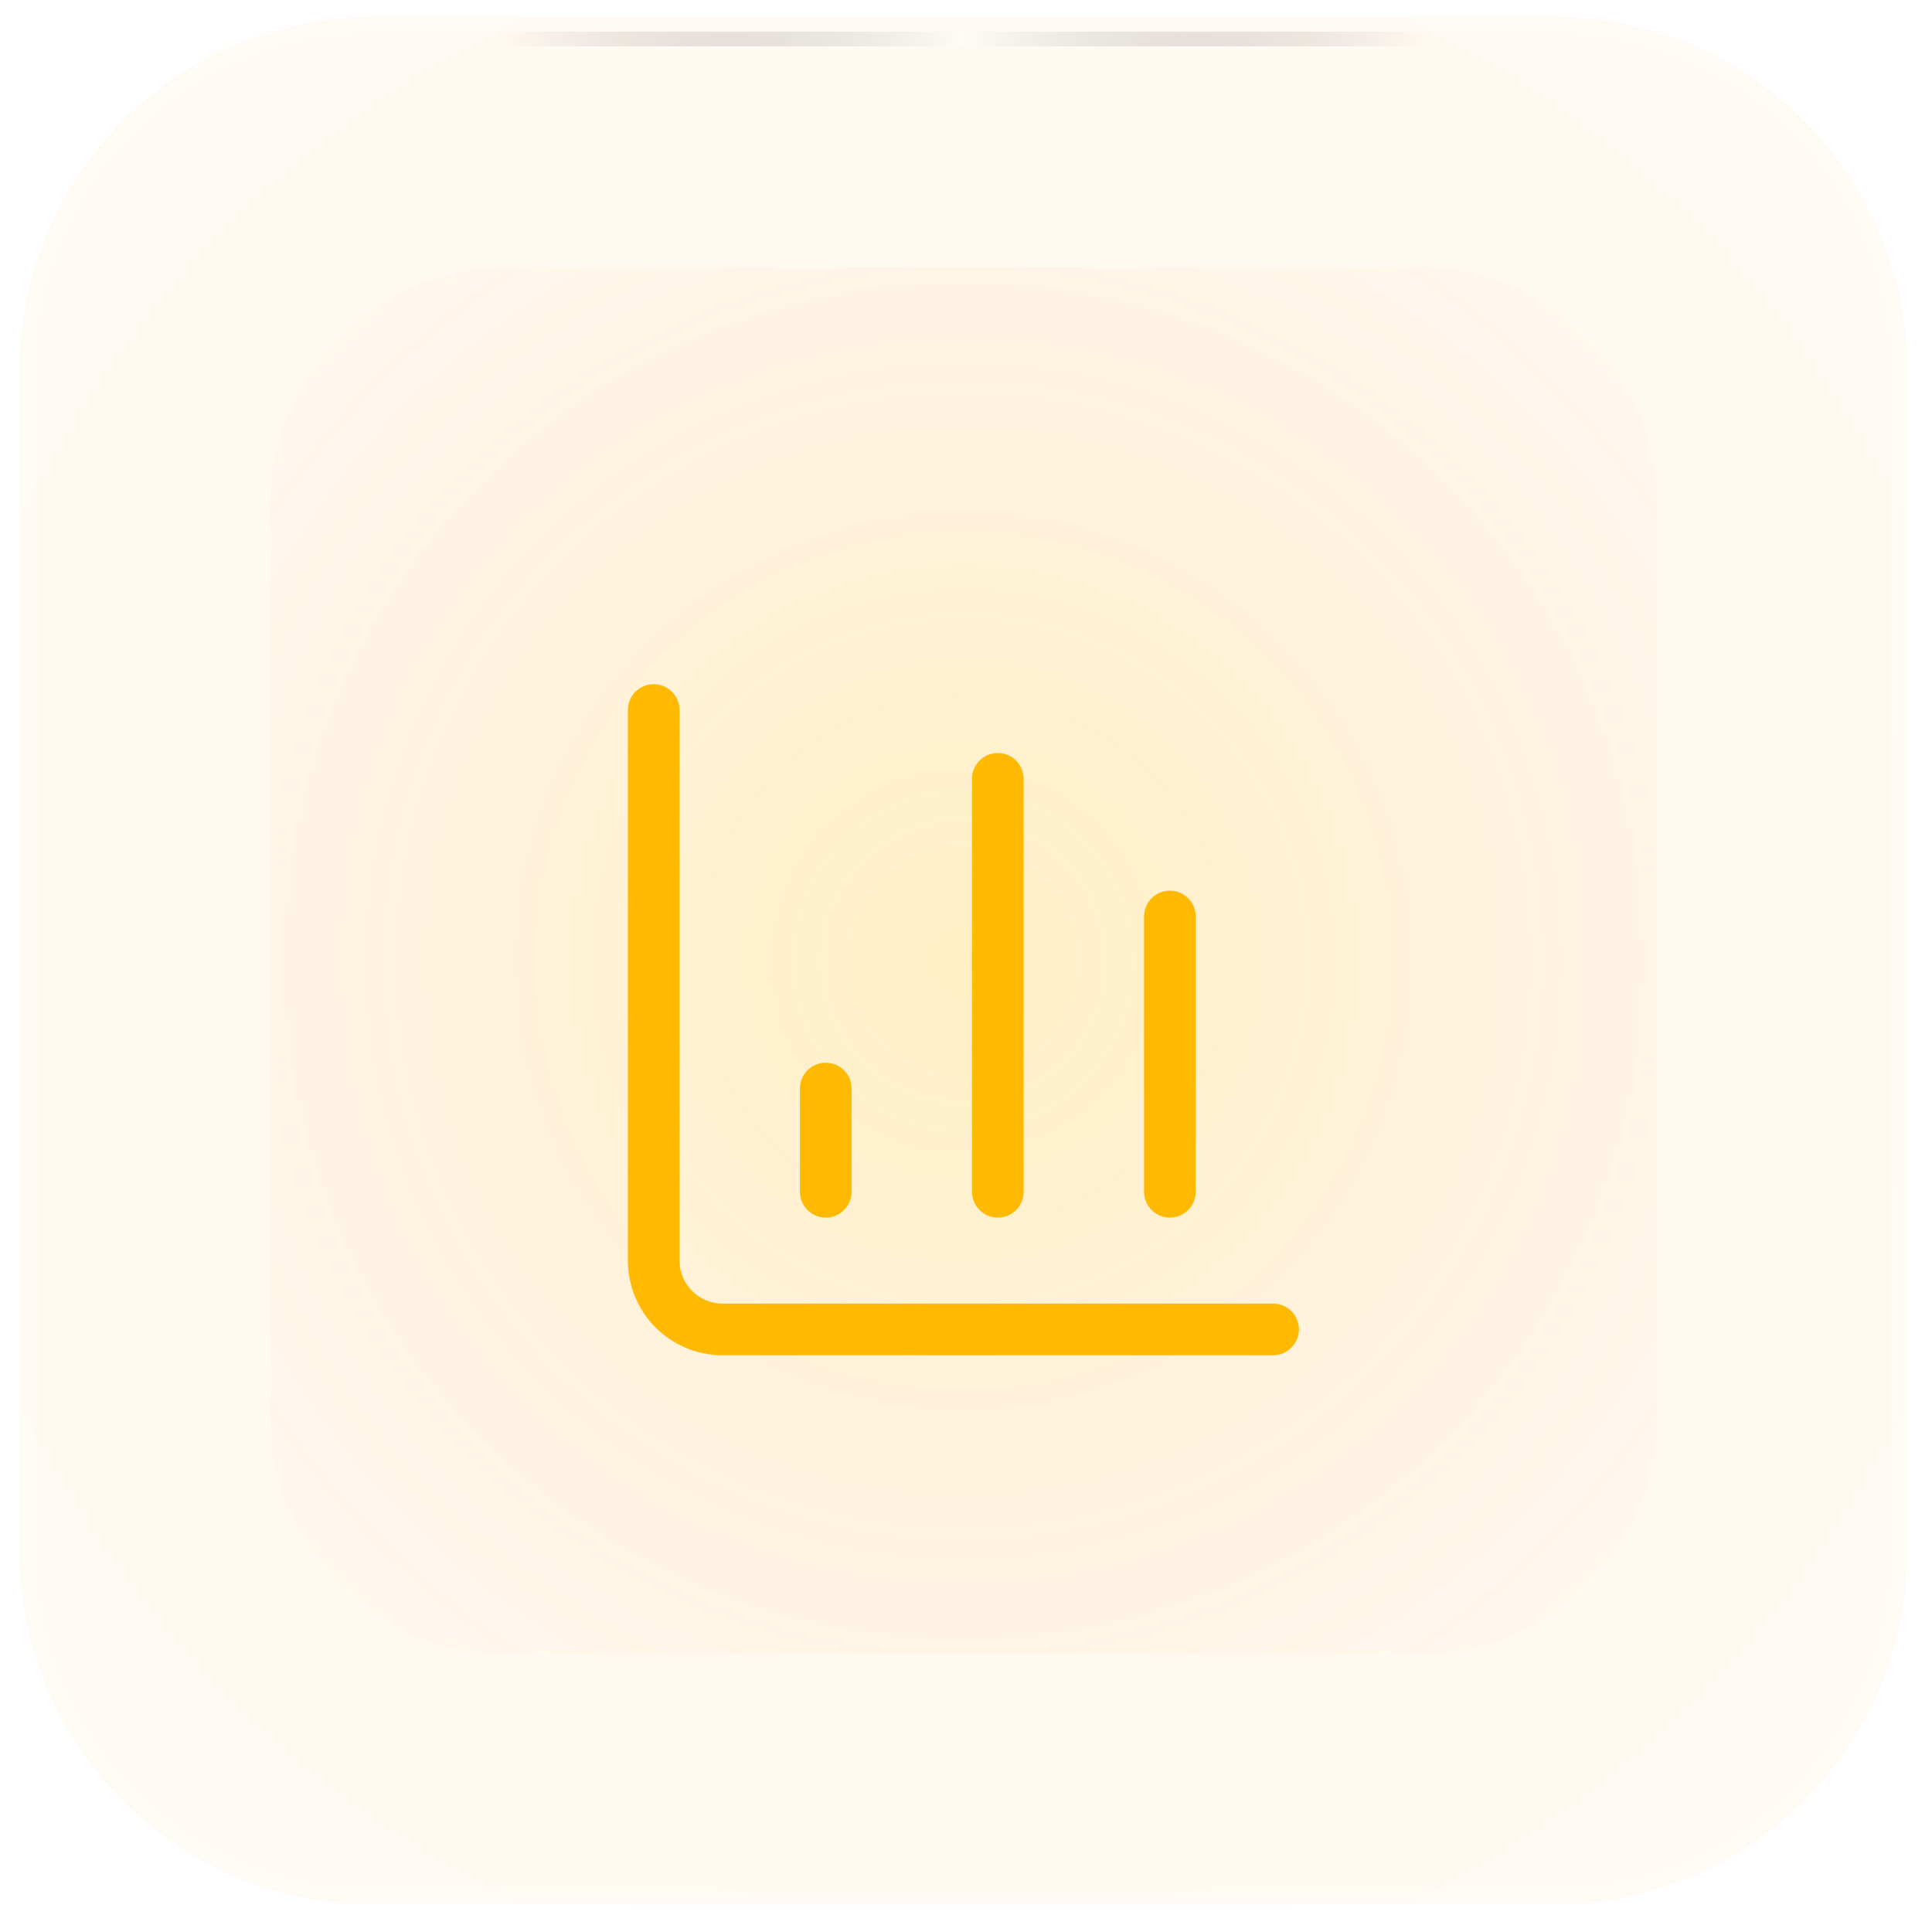
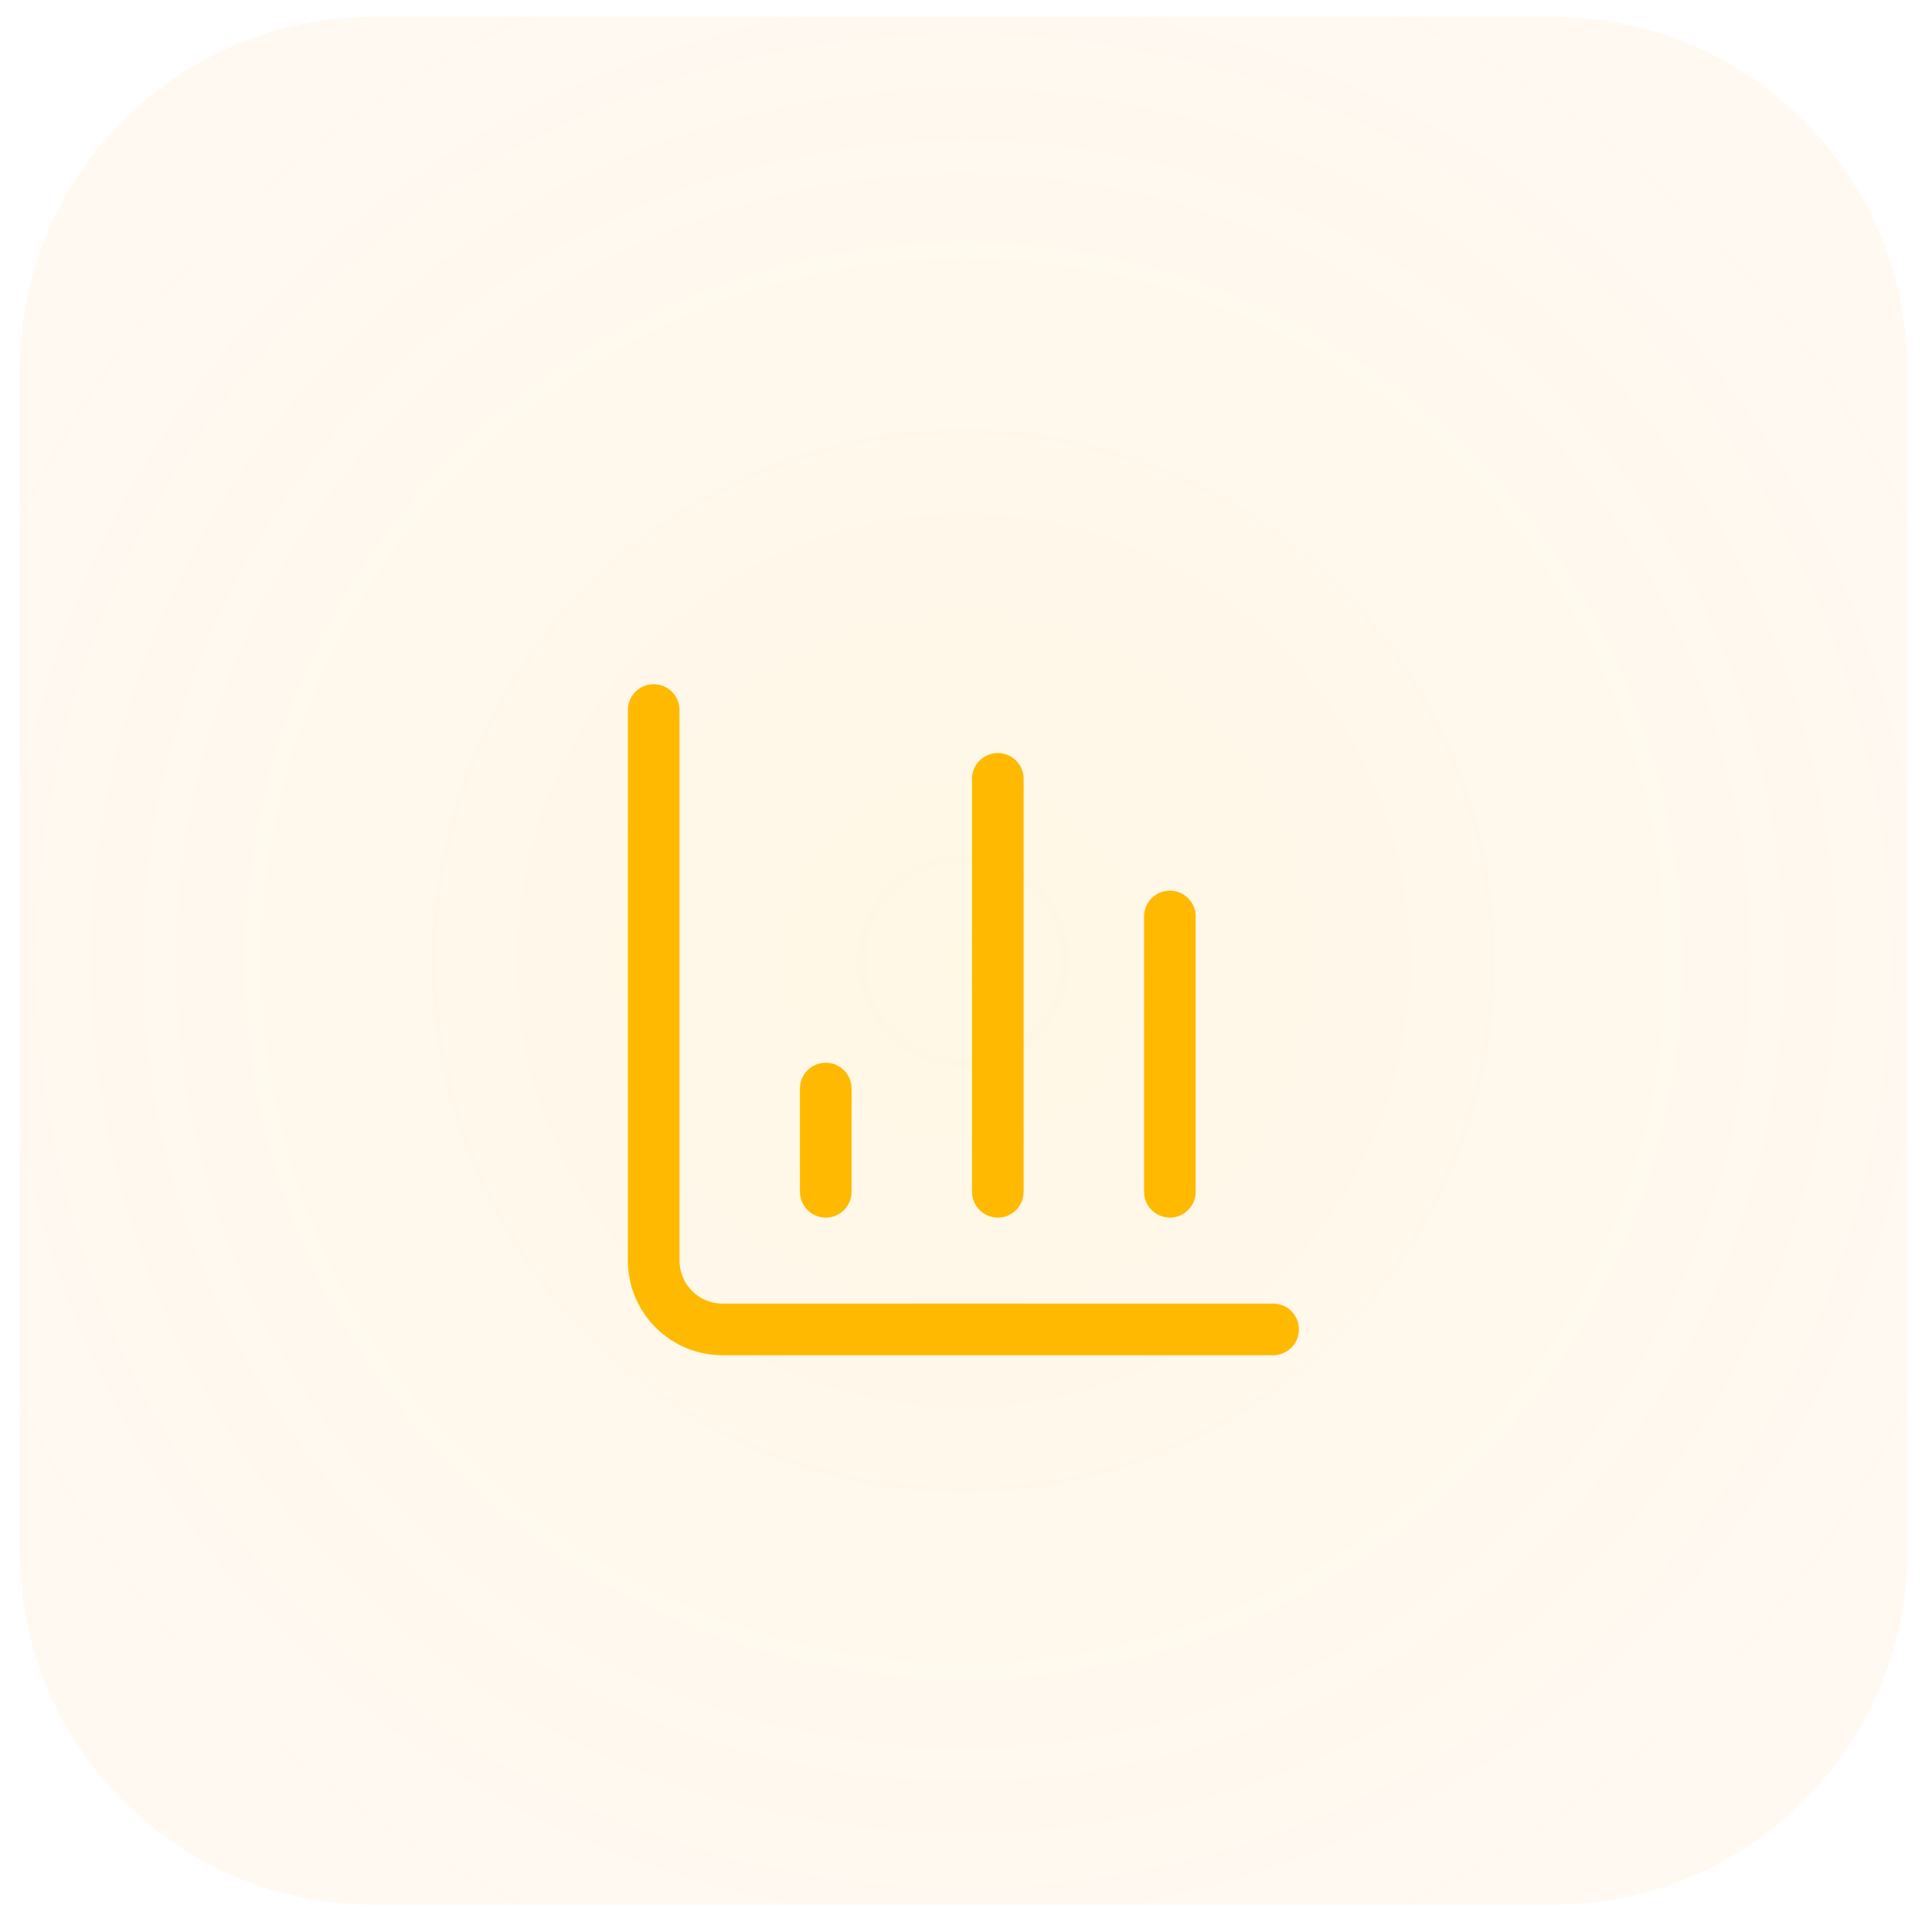
<svg xmlns="http://www.w3.org/2000/svg" width="131" height="131" viewBox="0 0 131 131" fill="none">
  <g opacity="0.5">
    <path d="M1.324 25.142C1.324 11.887 12.069 1.142 25.324 1.142H105.324C118.579 1.142 129.324 11.887 129.324 25.142V105.142C129.324 118.397 118.579 129.142 105.324 129.142H25.324C12.069 129.142 1.324 118.397 1.324 105.142V25.142Z" fill="url(#paint0_radial_5046_439)" />
  </g>
  <mask id="path-2-inside-1_5046_439" fill="white">
    <path d="M1.324 25.142C1.324 11.887 12.069 1.142 25.324 1.142H105.324C118.579 1.142 129.324 11.887 129.324 25.142V105.142C129.324 118.397 118.579 129.142 105.324 129.142H25.324C12.069 129.142 1.324 118.397 1.324 105.142V25.142Z" />
  </mask>
-   <path d="M1.324 25.142C1.324 11.887 12.069 1.142 25.324 1.142H105.324C118.579 1.142 129.324 11.887 129.324 25.142V105.142C129.324 118.397 118.579 129.142 105.324 129.142H25.324C12.069 129.142 1.324 118.397 1.324 105.142V25.142Z" fill="white" fill-opacity="0.1" />
-   <path d="M25.324 1.142V2.142H105.324V1.142V0.142H25.324V1.142ZM129.324 25.142H128.324V105.142H129.324H130.324V25.142H129.324ZM105.324 129.142V128.142H25.324V129.142V130.142H105.324V129.142ZM1.324 105.142H2.324V25.142H1.324H0.324V105.142H1.324ZM25.324 129.142V128.142C12.622 128.142 2.324 117.845 2.324 105.142H1.324H0.324C0.324 118.949 11.517 130.142 25.324 130.142V129.142ZM129.324 105.142H128.324C128.324 117.845 118.027 128.142 105.324 128.142V129.142V130.142C119.131 130.142 130.324 118.949 130.324 105.142H129.324ZM105.324 1.142V2.142C118.027 2.142 128.324 12.44 128.324 25.142H129.324H130.324C130.324 11.335 119.131 0.142 105.324 0.142V1.142ZM25.324 1.142V0.142C11.517 0.142 0.324 11.335 0.324 25.142H1.324H2.324C2.324 12.44 12.622 2.142 25.324 2.142V1.142Z" fill="white" fill-opacity="0.2" mask="url(#path-2-inside-1_5046_439)" />
-   <rect width="63" height="1" transform="translate(33.824 2.142)" fill="url(#paint1_linear_5046_439)" />
  <g opacity="0.3" filter="url(#filter0_f_5046_439)">
-     <path d="M18.324 34.142C18.324 25.305 25.488 18.142 34.324 18.142H96.324C105.161 18.142 112.324 25.305 112.324 34.142V96.142C112.324 104.979 105.161 112.142 96.324 112.142H34.324C25.488 112.142 18.324 104.979 18.324 96.142V34.142Z" fill="url(#paint2_radial_5046_439)" />
-   </g>
+     </g>
  <g filter="url(#filter1_d_5046_439)">
    <path d="M42.574 81.475V44.142C42.574 43.176 43.358 42.392 44.324 42.392C45.291 42.392 46.074 43.176 46.074 44.142V81.475C46.074 82.249 46.382 82.991 46.929 83.538C47.476 84.085 48.218 84.392 48.991 84.392H86.324C87.291 84.392 88.074 85.176 88.074 86.142C88.074 87.109 87.291 87.892 86.324 87.892H48.991C47.289 87.892 45.657 87.216 44.454 86.012C43.251 84.809 42.574 83.177 42.574 81.475Z" fill="#FFB900" />
    <path d="M77.574 76.809V58.142C77.574 57.176 78.358 56.392 79.324 56.392C80.291 56.392 81.074 57.176 81.074 58.142V76.809C81.074 77.775 80.291 78.559 79.324 78.559C78.358 78.559 77.574 77.775 77.574 76.809Z" fill="#FFB900" />
    <path d="M65.907 76.809V48.809C65.907 47.842 66.691 47.059 67.657 47.059C68.624 47.059 69.407 47.842 69.407 48.809V76.809C69.407 77.775 68.624 78.559 67.657 78.559C66.691 78.559 65.907 77.775 65.907 76.809Z" fill="#FFB900" />
    <path d="M54.241 76.809V69.809C54.241 68.842 55.025 68.059 55.991 68.059C56.958 68.059 57.741 68.842 57.741 69.809V76.809C57.741 77.775 56.958 78.559 55.991 78.559C55.025 78.559 54.241 77.775 54.241 76.809Z" fill="#FFB900" />
  </g>
  <defs>
    <filter id="filter0_f_5046_439" x="0.324" y="0.142" width="130" height="130" filterUnits="userSpaceOnUse" color-interpolation-filters="sRGB">
      <feFlood flood-opacity="0" result="BackgroundImageFix" />
      <feBlend mode="normal" in="SourceGraphic" in2="BackgroundImageFix" result="shape" />
      <feGaussianBlur stdDeviation="9" result="effect1_foregroundBlur_5046_439" />
    </filter>
    <filter id="filter1_d_5046_439" x="29.324" y="33.142" width="72" height="72" filterUnits="userSpaceOnUse" color-interpolation-filters="sRGB">
      <feFlood flood-opacity="0" result="BackgroundImageFix" />
      <feColorMatrix in="SourceAlpha" type="matrix" values="0 0 0 0 0 0 0 0 0 0 0 0 0 0 0 0 0 0 127 0" result="hardAlpha" />
      <feOffset dy="4" />
      <feGaussianBlur stdDeviation="4" />
      <feColorMatrix type="matrix" values="0 0 0 0 0 0 0 0 0 0 0 0 0 0 0 0 0 0 0.15 0" />
      <feBlend mode="normal" in2="BackgroundImageFix" result="effect1_dropShadow_5046_439" />
      <feBlend mode="normal" in="SourceGraphic" in2="effect1_dropShadow_5046_439" result="shape" />
    </filter>
    <radialGradient id="paint0_radial_5046_439" cx="0" cy="0" r="1" gradientUnits="userSpaceOnUse" gradientTransform="translate(65.324 65.142) rotate(45) scale(73.879)">
      <stop stop-color="#FFB900" stop-opacity="0.2" />
      <stop offset="1" stop-color="#FF8904" stop-opacity="0.1" />
    </radialGradient>
    <linearGradient id="paint1_linear_5046_439" x1="0" y1="0.5" x2="63" y2="0.5" gradientUnits="userSpaceOnUse">
      <stop stop-opacity="0" />
      <stop offset="0.5" stop-color="white" stop-opacity="0.4" />
      <stop offset="1" stop-opacity="0" />
    </linearGradient>
    <radialGradient id="paint2_radial_5046_439" cx="0" cy="0" r="1" gradientUnits="userSpaceOnUse" gradientTransform="translate(65.324 65.142) rotate(45) scale(66.468)">
      <stop stop-color="#FFB900" stop-opacity="0.5" />
      <stop offset="1" stop-color="#FF8904" stop-opacity="0" />
    </radialGradient>
  </defs>
</svg>